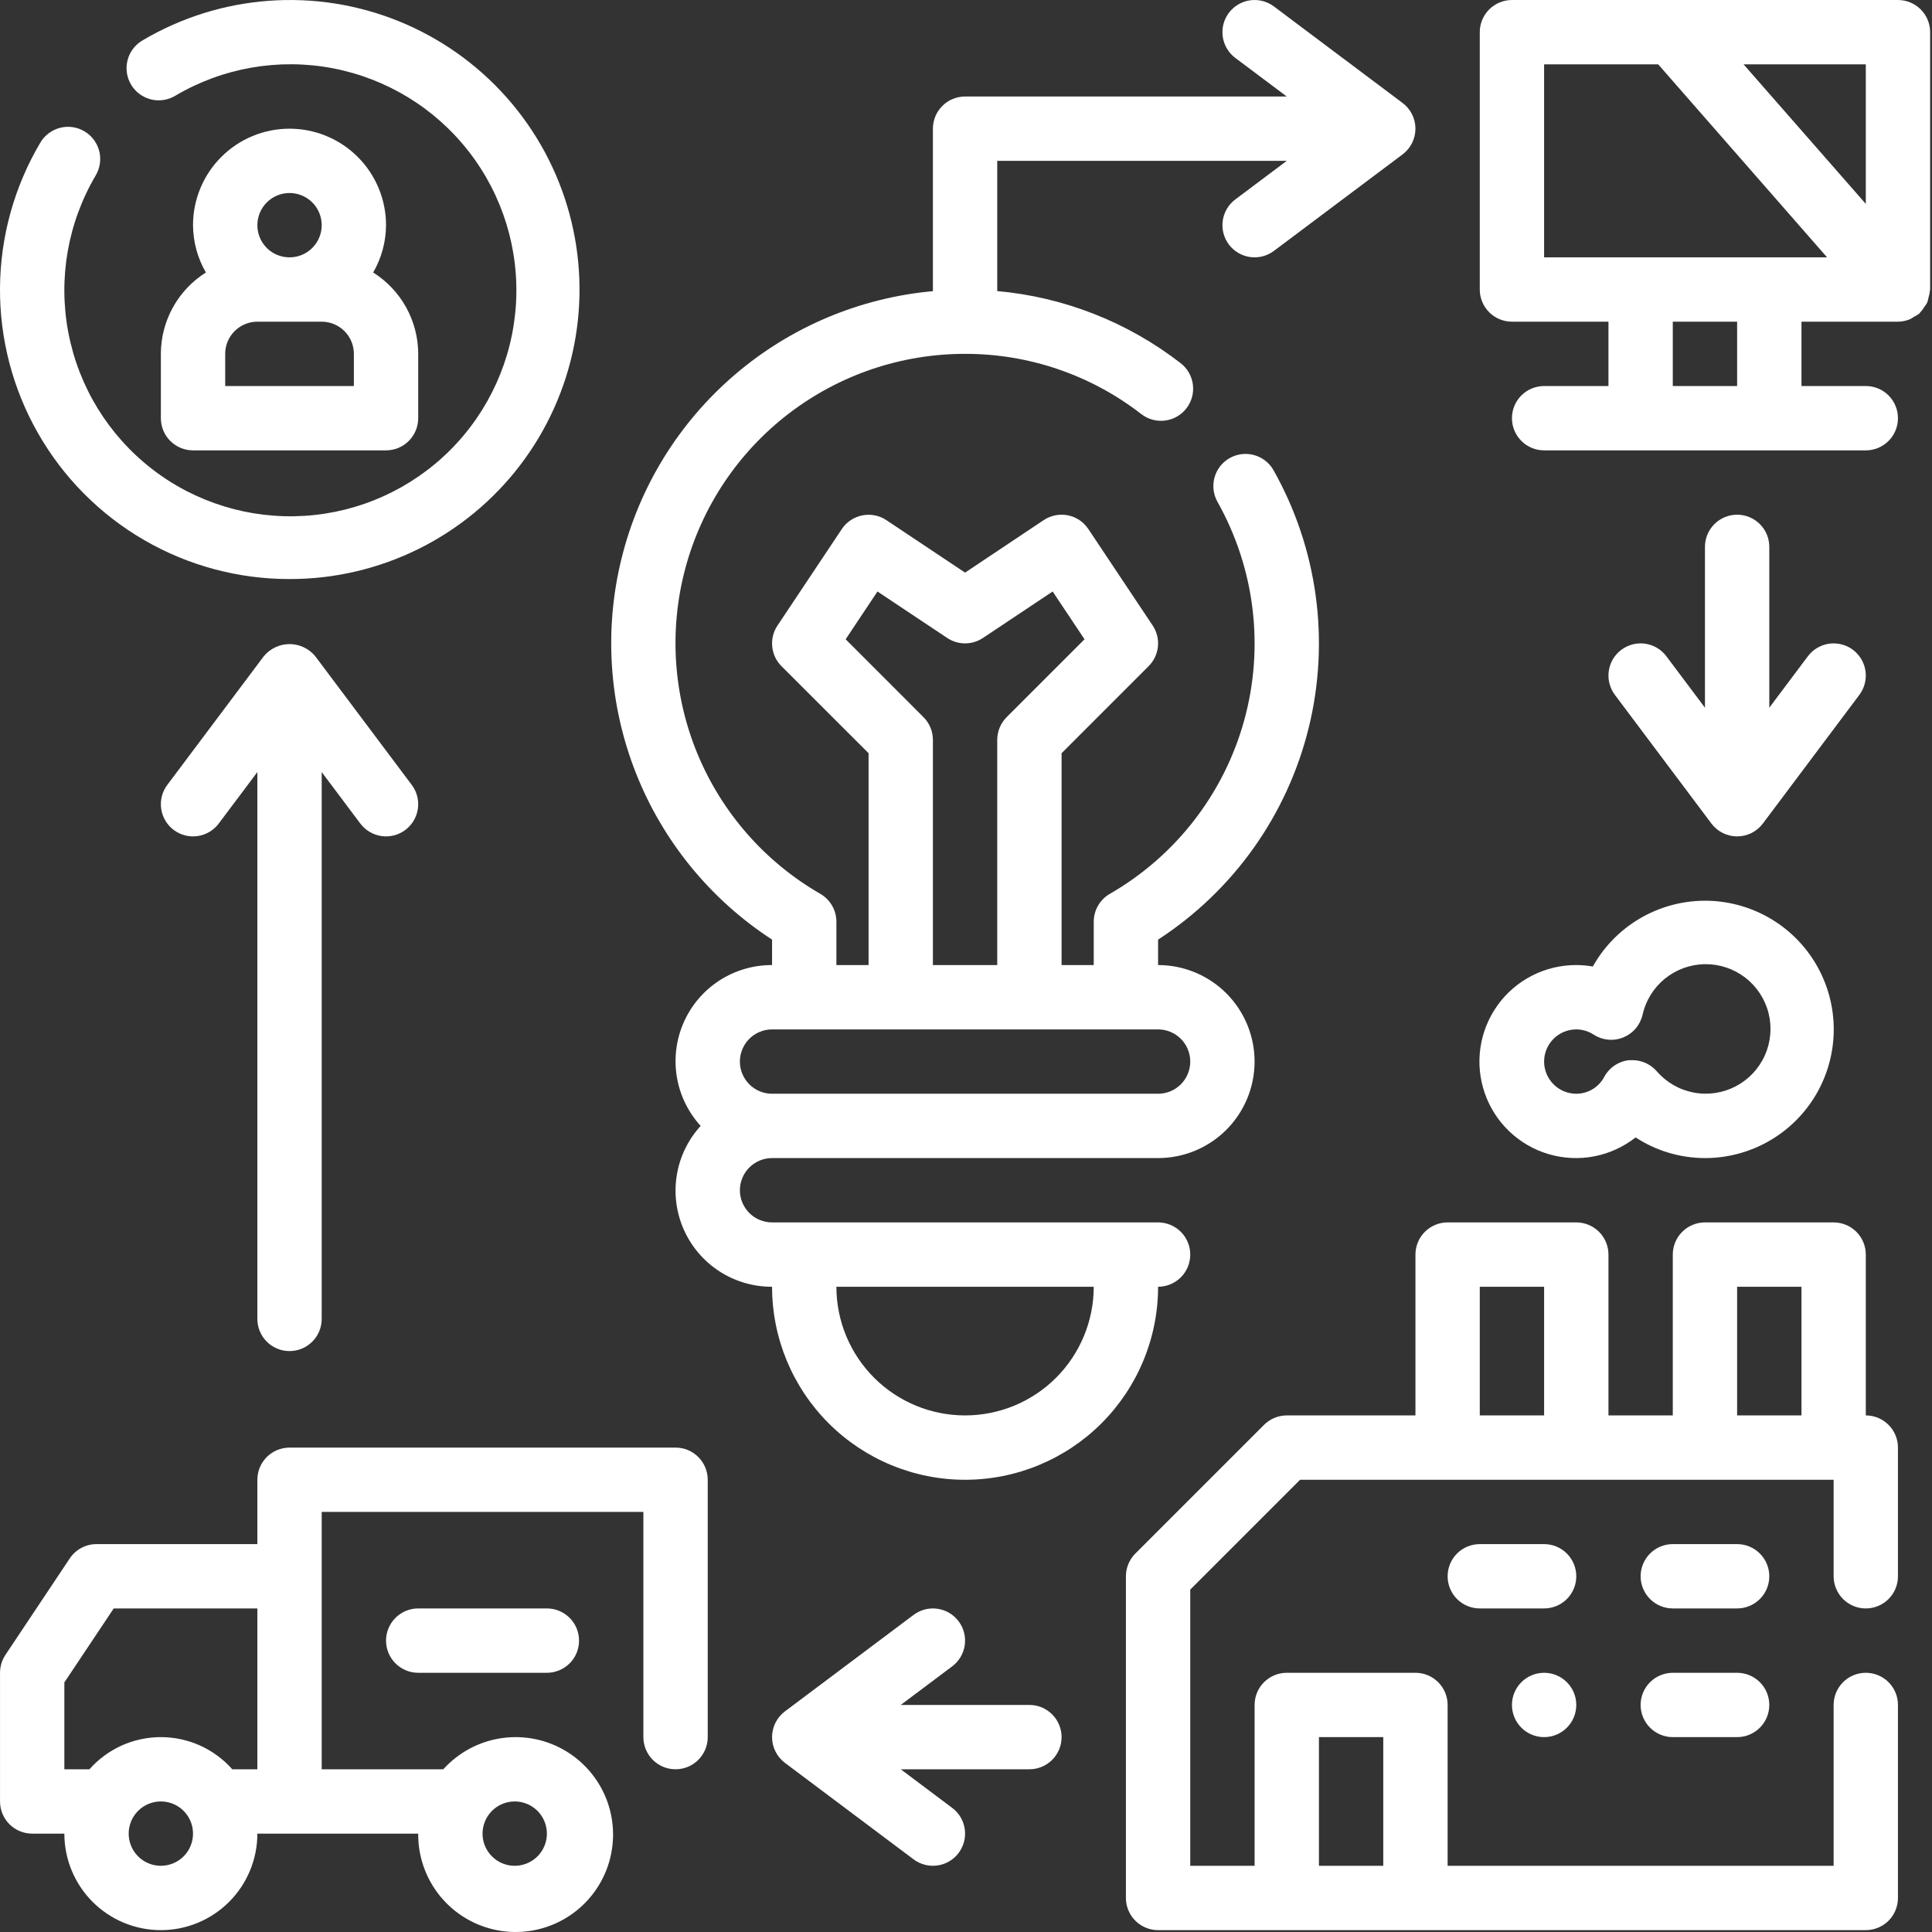
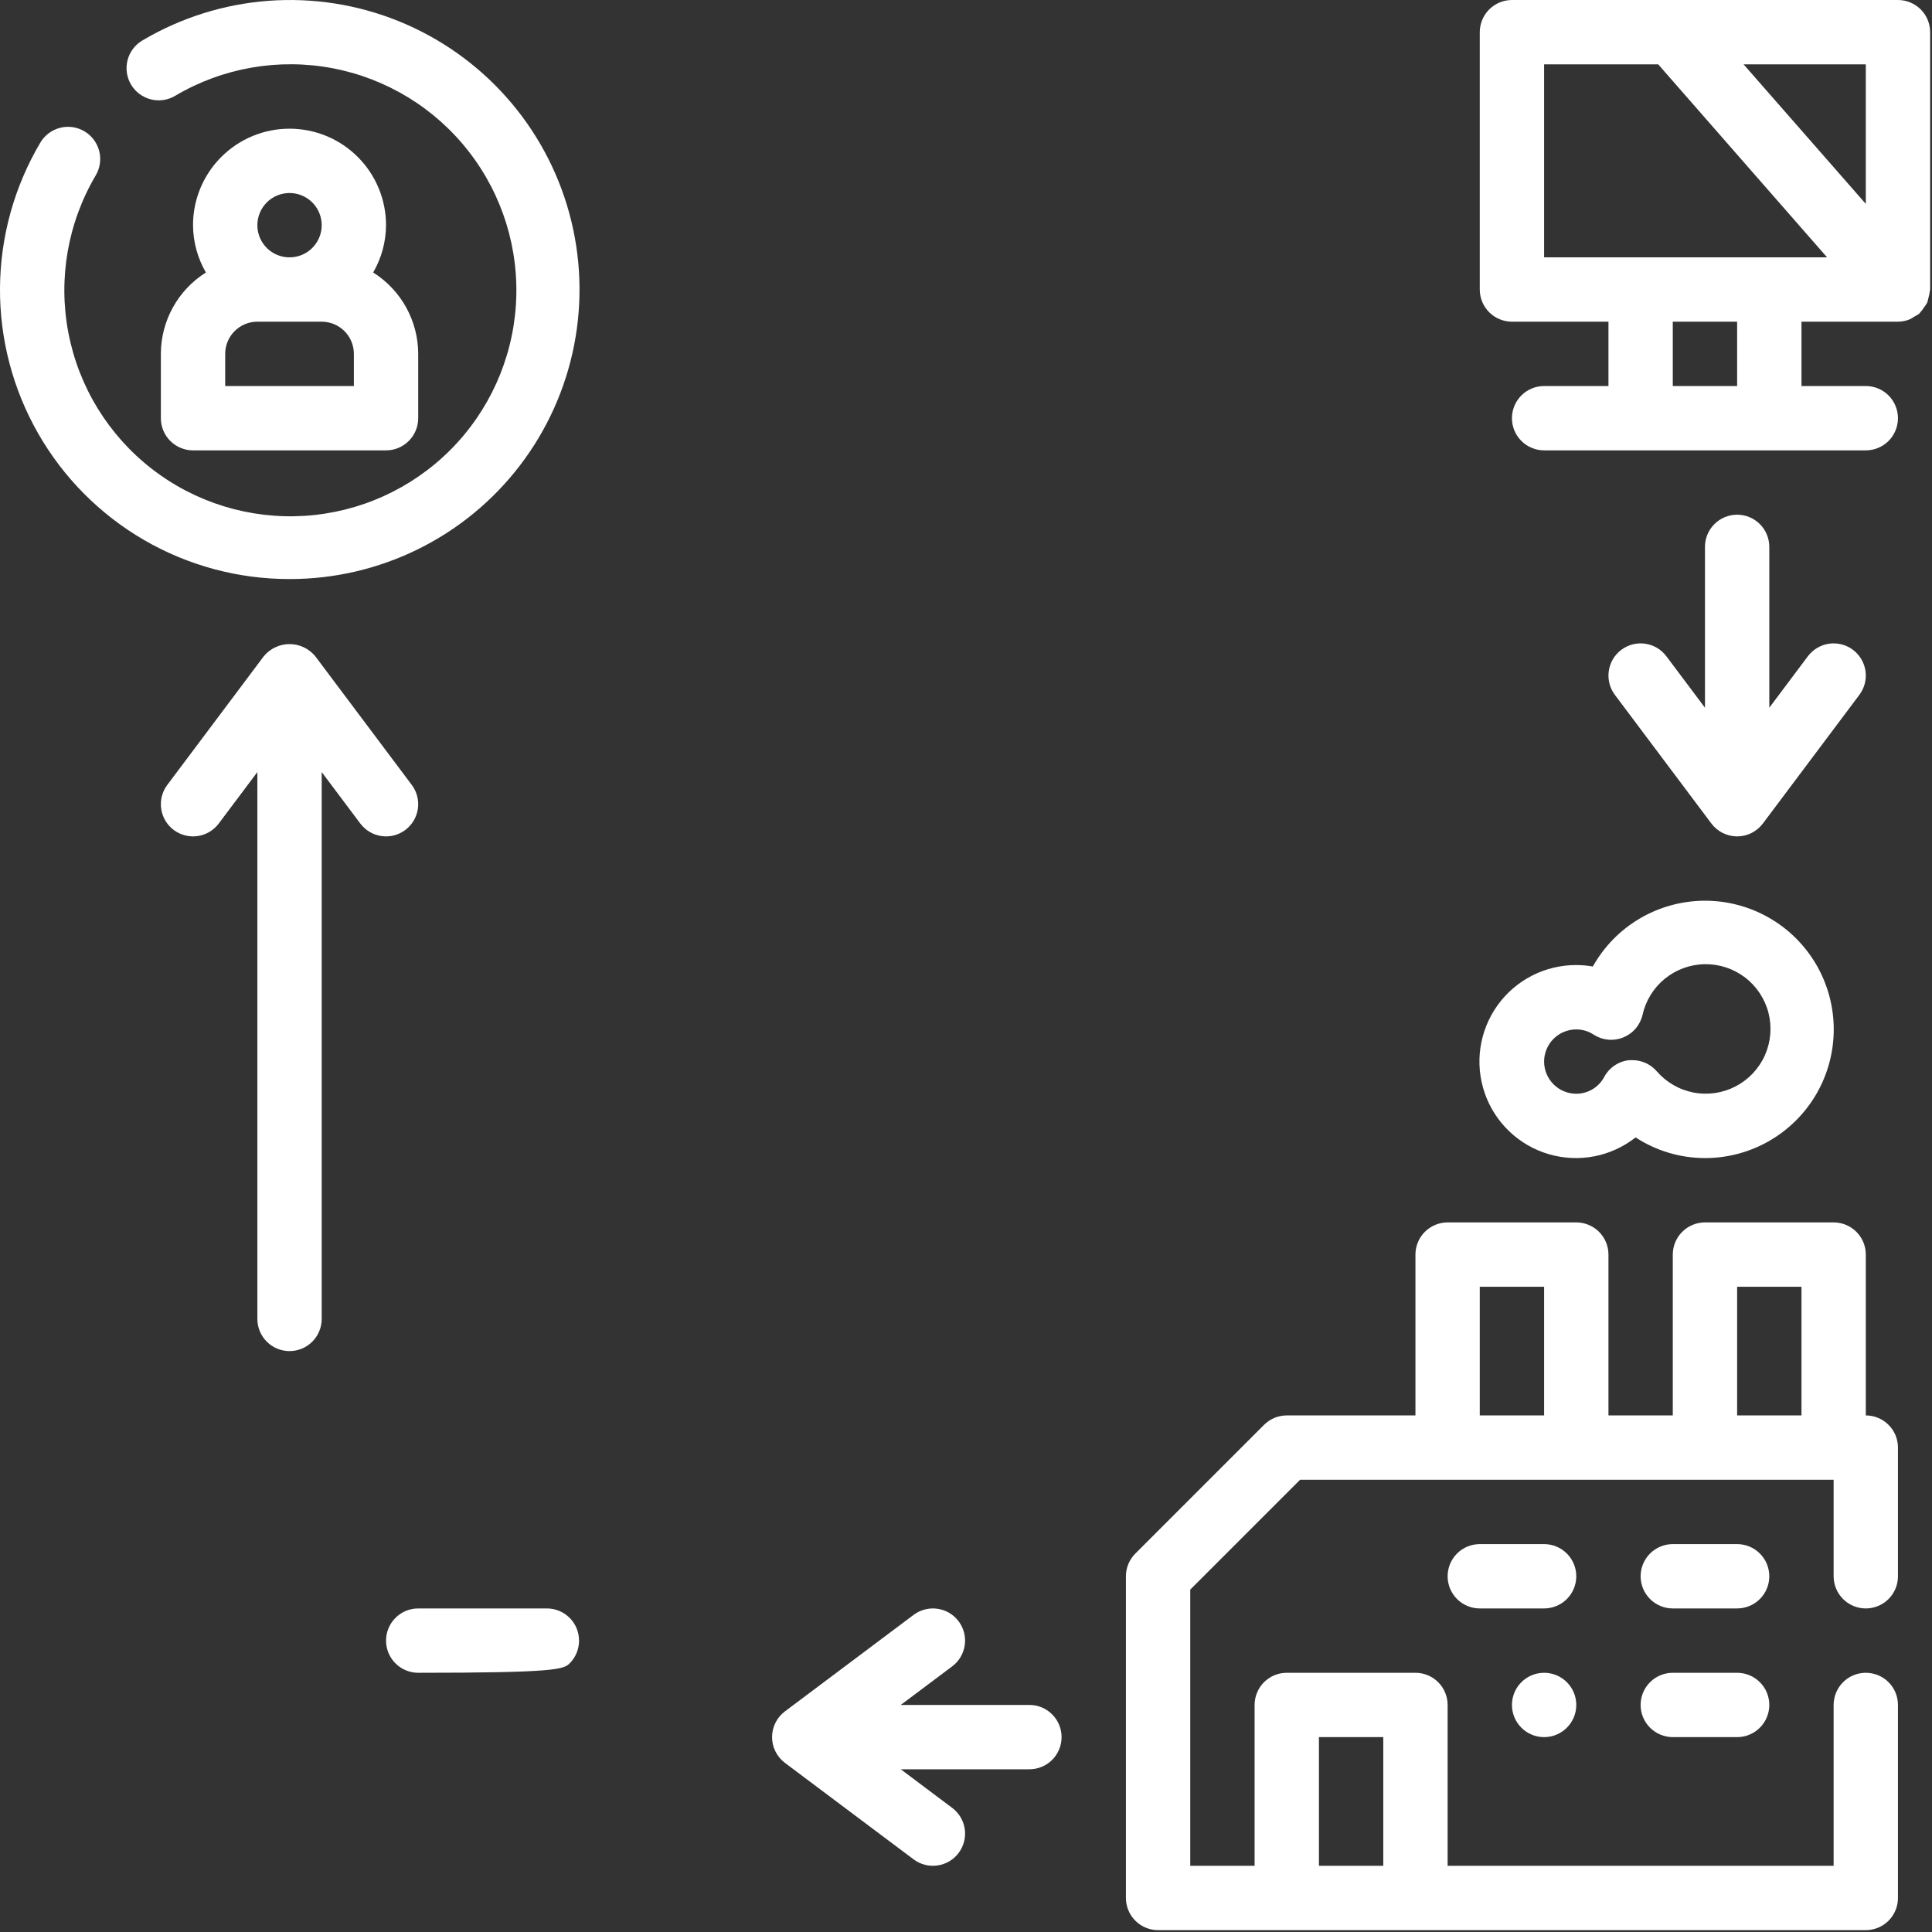
<svg xmlns="http://www.w3.org/2000/svg" width="84" height="84" viewBox="0 0 84 84" fill="none">
  <rect x="0" y="0" width="84" height="84" fill="#333333" stroke="none" />
-   <path d="M51.75 54.547C51.75 54.176 51.603 53.82 51.341 53.558C51.078 53.296 50.722 53.148 50.352 53.148H33.568C33.197 53.148 32.841 53.001 32.579 52.739C32.317 52.477 32.169 52.121 32.169 51.75C32.169 51.379 32.317 51.023 32.579 50.761C32.841 50.499 33.197 50.351 33.568 50.351H50.352C51.464 50.351 52.532 49.909 53.319 49.122C54.105 48.335 54.547 47.268 54.547 46.155C54.547 45.042 54.105 43.975 53.319 43.188C52.532 42.401 51.464 41.959 50.352 41.959V40.853C53.626 38.727 55.967 35.435 56.9 31.644C57.833 27.854 57.287 23.85 55.373 20.448C55.191 20.125 54.888 19.887 54.53 19.787C54.173 19.687 53.791 19.733 53.467 19.915C53.144 20.096 52.906 20.399 52.806 20.757C52.706 21.114 52.752 21.497 52.934 21.82C54.557 24.704 54.976 28.113 54.1 31.304C53.224 34.496 51.122 37.212 48.254 38.863C48.041 38.985 47.865 39.162 47.742 39.374C47.619 39.586 47.554 39.827 47.554 40.073V41.959H46.156V32.748L49.942 28.962C50.17 28.733 50.313 28.432 50.345 28.11C50.377 27.789 50.296 27.466 50.117 27.197L47.319 23.001C47.217 22.848 47.086 22.717 46.934 22.614C46.781 22.512 46.61 22.441 46.43 22.405C46.249 22.369 46.064 22.369 45.884 22.405C45.704 22.441 45.532 22.511 45.379 22.613L41.96 24.896L38.54 22.616C38.387 22.514 38.216 22.443 38.036 22.407C37.855 22.372 37.67 22.372 37.49 22.408C37.31 22.444 37.138 22.515 36.986 22.617C36.833 22.719 36.702 22.851 36.6 23.003L33.803 27.199C33.623 27.468 33.543 27.791 33.575 28.113C33.606 28.435 33.749 28.736 33.978 28.965L37.764 32.748V41.959H36.365V40.073C36.365 39.827 36.3 39.586 36.177 39.374C36.055 39.162 35.878 38.985 35.666 38.863C33.265 37.479 31.389 35.341 30.328 32.782C29.267 30.222 29.081 27.384 29.798 24.707C30.515 22.031 32.096 19.666 34.296 17.981C36.495 16.295 39.189 15.383 41.96 15.385C44.735 15.381 47.433 16.303 49.624 18.006C49.918 18.232 50.29 18.333 50.658 18.285C51.026 18.237 51.36 18.045 51.586 17.751C51.812 17.457 51.912 17.085 51.864 16.717C51.817 16.349 51.625 16.016 51.331 15.789C49.027 14.004 46.261 12.916 43.358 12.655V6.993H55.946L53.708 8.672C53.412 8.894 53.215 9.226 53.163 9.593C53.111 9.96 53.206 10.333 53.429 10.63C53.651 10.927 53.983 11.123 54.35 11.175C54.717 11.228 55.09 11.132 55.387 10.909L60.981 6.713C61.155 6.583 61.296 6.414 61.393 6.22C61.49 6.026 61.541 5.812 61.541 5.595C61.541 5.377 61.49 5.163 61.393 4.969C61.296 4.775 61.155 4.606 60.981 4.476L55.387 0.28C55.24 0.17 55.072 0.089 54.895 0.044C54.717 -0.002 54.532 -0.012 54.35 0.014C53.983 0.067 53.651 0.263 53.429 0.559C53.206 0.856 53.111 1.229 53.163 1.596C53.215 1.964 53.412 2.295 53.708 2.518L55.946 4.196H41.96C41.589 4.196 41.233 4.343 40.971 4.606C40.708 4.868 40.561 5.224 40.561 5.595V12.659C37.378 12.947 34.364 14.219 31.939 16.3C29.513 18.38 27.796 21.165 27.027 24.266C26.257 27.368 26.474 30.632 27.646 33.605C28.819 36.578 30.889 39.111 33.568 40.853V41.959C32.756 41.956 31.961 42.189 31.28 42.629C30.599 43.07 30.06 43.7 29.731 44.442C29.402 45.183 29.296 46.005 29.425 46.806C29.555 47.607 29.916 48.353 30.463 48.953C29.916 49.552 29.555 50.298 29.425 51.099C29.296 51.9 29.402 52.722 29.731 53.463C30.06 54.205 30.599 54.835 31.28 55.276C31.961 55.717 32.756 55.949 33.568 55.946C33.568 58.171 34.452 60.306 36.026 61.88C37.599 63.453 39.734 64.338 41.96 64.338C44.185 64.338 46.32 63.453 47.894 61.88C49.467 60.306 50.352 58.171 50.352 55.946C50.722 55.946 51.078 55.798 51.341 55.536C51.603 55.274 51.75 54.918 51.75 54.547ZM40.151 31.18L36.767 27.795L38.151 25.717L41.184 27.738C41.413 27.891 41.683 27.973 41.96 27.973C42.236 27.973 42.506 27.891 42.736 27.738L45.768 25.717L47.153 27.795L43.768 31.18C43.506 31.442 43.358 31.798 43.358 32.169V41.959H40.561V32.169C40.561 31.798 40.414 31.442 40.151 31.18ZM33.568 44.757H50.352C50.722 44.757 51.078 44.904 51.341 45.166C51.603 45.429 51.75 45.784 51.75 46.155C51.75 46.526 51.603 46.882 51.341 47.144C51.078 47.407 50.722 47.554 50.352 47.554H33.568C33.197 47.554 32.841 47.407 32.579 47.144C32.317 46.882 32.169 46.526 32.169 46.155C32.169 45.784 32.317 45.429 32.579 45.166C32.841 44.904 33.197 44.757 33.568 44.757ZM41.96 61.54C40.476 61.54 39.053 60.951 38.004 59.902C36.955 58.852 36.365 57.429 36.365 55.946H47.554C47.554 57.429 46.965 58.852 45.916 59.902C44.867 60.951 43.444 61.54 41.96 61.54Z" fill="white" />
-   <path d="M29.372 62.939H12.588C12.217 62.939 11.862 63.086 11.599 63.349C11.337 63.611 11.19 63.967 11.19 64.338V67.135H4.196C3.966 67.135 3.74 67.192 3.537 67.3C3.334 67.409 3.161 67.566 3.033 67.757L0.235 71.953C0.083 72.183 0.001 72.453 0.001 72.73V78.324C0.001 78.695 0.148 79.051 0.41 79.313C0.672 79.575 1.028 79.723 1.399 79.723H2.798C2.798 80.835 3.24 81.903 4.027 82.69C4.814 83.477 5.881 83.919 6.994 83.919C8.107 83.919 9.174 83.477 9.961 82.69C10.748 81.903 11.19 80.835 11.19 79.723H18.183C18.173 80.714 18.512 81.677 19.139 82.445C19.766 83.212 20.643 83.735 21.616 83.923C22.589 84.111 23.598 83.952 24.465 83.473C25.333 82.994 26.006 82.226 26.366 81.303C26.726 80.379 26.751 79.359 26.437 78.419C26.122 77.479 25.488 76.679 24.644 76.158C23.801 75.638 22.801 75.429 21.82 75.57C20.839 75.71 19.938 76.189 19.274 76.925H13.987V65.736H27.973V75.527C27.973 75.898 28.121 76.254 28.383 76.516C28.645 76.778 29.001 76.925 29.372 76.925C29.743 76.925 30.099 76.778 30.361 76.516C30.623 76.254 30.771 75.898 30.771 75.527V64.338C30.771 63.967 30.623 63.611 30.361 63.349C30.099 63.086 29.743 62.939 29.372 62.939ZM22.379 78.324C22.655 78.324 22.926 78.406 23.156 78.56C23.386 78.713 23.565 78.932 23.671 79.188C23.777 79.443 23.805 79.724 23.751 79.996C23.697 80.267 23.563 80.516 23.368 80.712C23.172 80.907 22.923 81.04 22.652 81.094C22.38 81.148 22.099 81.121 21.844 81.015C21.588 80.909 21.37 80.73 21.216 80.5C21.062 80.27 20.98 79.999 20.98 79.723C20.98 79.352 21.128 78.996 21.39 78.734C21.652 78.471 22.008 78.324 22.379 78.324ZM6.994 81.121C6.717 81.121 6.447 81.039 6.217 80.886C5.987 80.732 5.807 80.513 5.702 80.258C5.596 80.002 5.568 79.721 5.622 79.45C5.676 79.178 5.809 78.929 6.005 78.734C6.2 78.538 6.45 78.405 6.721 78.351C6.992 78.297 7.273 78.325 7.529 78.43C7.785 78.536 8.003 78.716 8.157 78.946C8.31 79.176 8.392 79.446 8.392 79.723C8.392 80.094 8.245 80.449 7.983 80.712C7.72 80.974 7.365 81.121 6.994 81.121ZM10.099 76.925C9.71 76.486 9.232 76.134 8.697 75.892C8.161 75.651 7.581 75.527 6.994 75.527C6.407 75.527 5.826 75.651 5.291 75.892C4.756 76.134 4.278 76.486 3.889 76.925H2.798V73.149L4.945 69.932H11.19V76.925H10.099Z" fill="white" />
-   <path d="M18.183 69.932C17.812 69.932 17.456 70.08 17.194 70.342C16.932 70.604 16.784 70.96 16.784 71.331C16.784 71.702 16.932 72.058 17.194 72.32C17.456 72.582 17.812 72.73 18.183 72.73H23.777C24.148 72.73 24.504 72.582 24.767 72.32C25.029 72.058 25.176 71.702 25.176 71.331C25.176 70.96 25.029 70.604 24.767 70.342C24.504 70.08 24.148 69.932 23.777 69.932H18.183Z" fill="white" />
+   <path d="M18.183 69.932C17.812 69.932 17.456 70.08 17.194 70.342C16.932 70.604 16.784 70.96 16.784 71.331C16.784 71.702 16.932 72.058 17.194 72.32C17.456 72.582 17.812 72.73 18.183 72.73C24.148 72.73 24.504 72.582 24.767 72.32C25.029 72.058 25.176 71.702 25.176 71.331C25.176 70.96 25.029 70.604 24.767 70.342C24.504 70.08 24.148 69.932 23.777 69.932H18.183Z" fill="white" />
  <path d="M81.122 61.54V54.547C81.122 54.176 80.975 53.82 80.712 53.558C80.45 53.296 80.094 53.148 79.723 53.148H74.129C73.758 53.148 73.402 53.296 73.14 53.558C72.877 53.82 72.73 54.176 72.73 54.547V61.54H69.933V54.547C69.933 54.176 69.785 53.82 69.523 53.558C69.261 53.296 68.905 53.148 68.534 53.148H62.94C62.569 53.148 62.213 53.296 61.95 53.558C61.688 53.82 61.541 54.176 61.541 54.547V61.54H55.946C55.575 61.54 55.22 61.688 54.958 61.95L49.363 67.545C49.101 67.807 48.953 68.163 48.953 68.534V82.52C48.953 82.891 49.1 83.247 49.363 83.509C49.625 83.771 49.981 83.919 50.352 83.919H81.122C81.493 83.919 81.849 83.771 82.111 83.509C82.373 83.247 82.52 82.891 82.52 82.52V74.128C82.52 73.757 82.373 73.401 82.111 73.139C81.849 72.877 81.493 72.73 81.122 72.73C80.751 72.73 80.395 72.877 80.133 73.139C79.871 73.401 79.723 73.757 79.723 74.128V81.121H62.94V74.128C62.94 73.757 62.792 73.401 62.53 73.139C62.268 72.877 61.912 72.73 61.541 72.73H55.946C55.575 72.73 55.22 72.877 54.957 73.139C54.695 73.401 54.548 73.757 54.548 74.128V81.121H51.75V69.113L56.525 64.338H79.723V68.534C79.723 68.904 79.871 69.26 80.133 69.523C80.395 69.785 80.751 69.932 81.122 69.932C81.493 69.932 81.849 69.785 82.111 69.523C82.373 69.26 82.52 68.904 82.52 68.534V62.939C82.52 62.568 82.373 62.212 82.111 61.95C81.849 61.688 81.493 61.54 81.122 61.54ZM57.345 75.527H60.142V81.121H57.345V75.527ZM64.338 61.54V55.946H67.135V61.54H64.338ZM75.527 61.54V55.946H78.325V61.54H75.527Z" fill="white" />
  <path d="M68.534 41.959C67.864 41.957 67.204 42.115 66.608 42.42C66.012 42.725 65.497 43.168 65.108 43.712C64.718 44.257 64.464 44.886 64.367 45.549C64.27 46.212 64.334 46.888 64.552 47.521C64.769 48.154 65.136 48.726 65.62 49.188C66.104 49.651 66.691 49.991 67.334 50.18C67.976 50.369 68.654 50.402 69.312 50.276C69.969 50.149 70.587 49.867 71.113 49.453C72.01 50.038 73.058 50.35 74.129 50.351C75.114 50.352 76.082 50.093 76.935 49.599C77.788 49.106 78.495 48.396 78.986 47.542C79.476 46.687 79.732 45.718 79.728 44.733C79.724 43.747 79.46 42.781 78.962 41.93C78.464 41.08 77.751 40.376 76.893 39.89C76.036 39.404 75.066 39.153 74.081 39.162C73.095 39.172 72.13 39.441 71.282 39.943C70.434 40.445 69.734 41.163 69.253 42.022C69.016 41.98 68.775 41.959 68.534 41.959ZM70.575 45.106C70.783 45.022 70.968 44.89 71.114 44.719C71.26 44.549 71.363 44.346 71.414 44.127C71.551 43.508 71.893 42.954 72.384 42.553C72.876 42.153 73.488 41.93 74.122 41.921C74.756 41.912 75.374 42.117 75.877 42.503C76.38 42.889 76.738 43.433 76.893 44.048C77.048 44.663 76.99 45.312 76.731 45.89C76.471 46.468 76.023 46.942 75.461 47.234C74.898 47.527 74.254 47.621 73.631 47.501C73.008 47.381 72.445 47.055 72.031 46.575C71.899 46.424 71.737 46.303 71.555 46.22C71.373 46.137 71.175 46.094 70.975 46.094C70.926 46.094 70.877 46.094 70.835 46.094C70.611 46.117 70.395 46.195 70.208 46.319C70.02 46.444 69.865 46.612 69.756 46.81C69.64 47.034 69.465 47.222 69.249 47.353C69.034 47.484 68.786 47.554 68.534 47.554C68.163 47.554 67.807 47.407 67.545 47.144C67.283 46.882 67.135 46.526 67.135 46.155C67.135 45.784 67.283 45.429 67.545 45.166C67.807 44.904 68.163 44.757 68.534 44.757C68.803 44.757 69.066 44.836 69.291 44.985C69.479 45.106 69.694 45.181 69.918 45.202C70.141 45.223 70.367 45.191 70.575 45.106Z" fill="white" />
  <path d="M67.135 67.135H64.338C63.967 67.135 63.611 67.282 63.349 67.545C63.087 67.807 62.94 68.163 62.94 68.534C62.94 68.904 63.087 69.26 63.349 69.523C63.611 69.785 63.967 69.932 64.338 69.932H67.135C67.506 69.932 67.862 69.785 68.124 69.523C68.387 69.26 68.534 68.904 68.534 68.534C68.534 68.163 68.387 67.807 68.124 67.545C67.862 67.282 67.506 67.135 67.135 67.135Z" fill="white" />
  <path d="M75.527 67.135H72.73C72.359 67.135 72.003 67.282 71.741 67.545C71.479 67.807 71.331 68.163 71.331 68.534C71.331 68.904 71.479 69.26 71.741 69.523C72.003 69.785 72.359 69.932 72.73 69.932H75.527C75.898 69.932 76.254 69.785 76.516 69.523C76.779 69.26 76.926 68.904 76.926 68.534C76.926 68.163 76.779 67.807 76.516 67.545C76.254 67.282 75.898 67.135 75.527 67.135Z" fill="white" />
  <path d="M75.527 72.73H72.73C72.359 72.73 72.003 72.877 71.741 73.139C71.479 73.401 71.331 73.757 71.331 74.128C71.331 74.499 71.479 74.855 71.741 75.117C72.003 75.379 72.359 75.527 72.73 75.527H75.527C75.898 75.527 76.254 75.379 76.516 75.117C76.779 74.855 76.926 74.499 76.926 74.128C76.926 73.757 76.779 73.401 76.516 73.139C76.254 72.877 75.898 72.73 75.527 72.73Z" fill="white" />
  <path d="M67.135 75.527C67.908 75.527 68.534 74.901 68.534 74.128C68.534 73.356 67.908 72.73 67.135 72.73C66.363 72.73 65.737 73.356 65.737 74.128C65.737 74.901 66.363 75.527 67.135 75.527Z" fill="white" />
  <path d="M6.994 15.385V18.182C6.994 18.553 7.141 18.909 7.403 19.171C7.666 19.434 8.021 19.581 8.392 19.581H16.784C17.155 19.581 17.511 19.434 17.773 19.171C18.035 18.909 18.183 18.553 18.183 18.182V15.385C18.182 14.678 18.001 13.983 17.659 13.364C17.317 12.746 16.823 12.224 16.225 11.848C16.587 11.223 16.78 10.513 16.784 9.791C16.784 8.678 16.342 7.61 15.555 6.824C14.768 6.037 13.701 5.595 12.588 5.595C11.476 5.595 10.408 6.037 9.621 6.824C8.834 7.61 8.392 8.678 8.392 9.791C8.397 10.513 8.589 11.223 8.952 11.848C8.353 12.224 7.86 12.746 7.518 13.364C7.175 13.983 6.995 14.678 6.994 15.385ZM15.386 16.784H9.791V15.385C9.791 15.014 9.938 14.658 10.201 14.396C10.463 14.134 10.819 13.986 11.19 13.986H13.987C14.358 13.986 14.714 14.134 14.976 14.396C15.238 14.658 15.386 15.014 15.386 15.385V16.784ZM12.588 8.392C12.865 8.392 13.135 8.474 13.365 8.628C13.595 8.781 13.775 9 13.88 9.255C13.986 9.511 14.014 9.792 13.96 10.063C13.906 10.335 13.773 10.584 13.577 10.78C13.382 10.975 13.133 11.108 12.861 11.162C12.59 11.216 12.309 11.188 12.053 11.083C11.797 10.977 11.579 10.798 11.425 10.568C11.272 10.338 11.19 10.067 11.19 9.791C11.19 9.42 11.337 9.064 11.599 8.802C11.862 8.539 12.217 8.392 12.588 8.392Z" fill="white" />
  <path d="M12.588 25.176C14.525 25.179 16.437 24.735 18.175 23.878C19.912 23.022 21.429 21.776 22.606 20.237C23.783 18.699 24.589 16.909 24.962 15.008C25.334 13.107 25.263 11.146 24.753 9.277C24.244 7.408 23.31 5.682 22.024 4.233C20.738 2.784 19.135 1.651 17.34 0.923C15.545 0.195 13.606 -0.109 11.674 0.035C9.742 0.179 7.869 0.767 6.202 1.753C6.042 1.845 5.902 1.968 5.789 2.115C5.677 2.262 5.595 2.43 5.548 2.608C5.501 2.787 5.49 2.974 5.515 3.157C5.541 3.34 5.602 3.516 5.696 3.675C5.79 3.835 5.915 3.974 6.063 4.084C6.211 4.195 6.38 4.275 6.559 4.32C6.738 4.366 6.925 4.375 7.108 4.347C7.291 4.32 7.466 4.257 7.624 4.161C9.684 2.944 12.117 2.52 14.467 2.968C16.817 3.417 18.923 4.707 20.389 6.598C21.856 8.489 22.582 10.849 22.432 13.237C22.282 15.625 21.266 17.876 19.575 19.568C17.883 21.26 15.632 22.277 13.245 22.428C10.857 22.579 8.496 21.854 6.605 20.388C4.714 18.922 3.422 16.817 2.973 14.467C2.523 12.117 2.946 9.684 4.163 7.624C4.256 7.466 4.317 7.291 4.343 7.109C4.369 6.927 4.359 6.742 4.313 6.564C4.267 6.386 4.186 6.219 4.076 6.072C3.966 5.925 3.827 5.801 3.669 5.708C3.511 5.615 3.336 5.553 3.154 5.527C2.972 5.502 2.787 5.512 2.609 5.558C2.431 5.604 2.264 5.684 2.117 5.795C1.97 5.905 1.846 6.043 1.753 6.202C0.622 8.112 0.018 10.287 0 12.507C-0.017 14.726 0.554 16.911 1.655 18.839C2.755 20.766 4.347 22.368 6.267 23.481C8.188 24.594 10.368 25.179 12.588 25.176Z" fill="white" />
  <path d="M83.919 1.399C83.919 1.028 83.772 0.672 83.51 0.41C83.247 0.147 82.891 3.5497e-10 82.52 3.54969e-10H65.737C65.366 3.5497e-10 65.01 0.147 64.748 0.41C64.486 0.672 64.338 1.028 64.338 1.399V12.588C64.338 12.959 64.486 13.315 64.748 13.577C65.01 13.839 65.366 13.986 65.737 13.986H69.933V16.784H67.135C66.764 16.784 66.409 16.931 66.147 17.193C65.884 17.456 65.737 17.811 65.737 18.182C65.737 18.553 65.884 18.909 66.147 19.171C66.409 19.434 66.764 19.581 67.135 19.581H81.122C81.493 19.581 81.849 19.434 82.111 19.171C82.373 18.909 82.52 18.553 82.52 18.182C82.52 17.811 82.373 17.456 82.111 17.193C81.849 16.931 81.493 16.784 81.122 16.784H78.325V13.986H82.52C82.697 13.985 82.871 13.95 83.034 13.883C83.1 13.851 83.163 13.813 83.223 13.77C83.299 13.734 83.373 13.69 83.441 13.64C83.453 13.63 83.458 13.616 83.469 13.605C83.541 13.53 83.604 13.447 83.658 13.357C83.706 13.296 83.75 13.232 83.788 13.164C83.815 13.087 83.836 13.008 83.851 12.928C83.881 12.832 83.901 12.733 83.909 12.633C83.909 12.617 83.919 12.603 83.919 12.588V1.399ZM81.122 8.865L75.807 2.797H81.122V8.865ZM67.135 2.797H72.095L79.438 11.189H67.135V2.797ZM75.527 16.784H72.73V13.986H75.527V16.784Z" fill="white" />
  <path d="M75.527 22.378C75.156 22.378 74.801 22.526 74.538 22.788C74.276 23.05 74.129 23.406 74.129 23.777V30.77L72.45 28.532C72.228 28.236 71.896 28.039 71.529 27.987C71.162 27.934 70.789 28.03 70.492 28.253C70.195 28.475 69.999 28.806 69.947 29.174C69.894 29.541 69.99 29.914 70.212 30.211L74.408 35.805C74.539 35.979 74.708 36.12 74.902 36.217C75.096 36.314 75.31 36.365 75.527 36.365C75.744 36.365 75.959 36.314 76.153 36.217C76.347 36.12 76.516 35.979 76.646 35.805L80.842 30.211C80.952 30.064 81.032 29.897 81.078 29.719C81.124 29.541 81.134 29.356 81.108 29.174C81.082 28.992 81.02 28.817 80.927 28.659C80.833 28.501 80.709 28.363 80.562 28.253C80.415 28.142 80.248 28.062 80.07 28.017C79.892 27.971 79.707 27.961 79.525 27.987C79.344 28.013 79.169 28.075 79.011 28.168C78.853 28.262 78.715 28.385 78.604 28.532L76.926 30.77V23.777C76.926 23.406 76.779 23.05 76.516 22.788C76.254 22.526 75.898 22.378 75.527 22.378Z" fill="white" />
  <path d="M44.757 74.128H39.163L41.4 72.45C41.697 72.227 41.893 71.896 41.946 71.529C41.998 71.161 41.903 70.788 41.68 70.492C41.458 70.195 41.126 69.999 40.759 69.946C40.392 69.894 40.019 69.989 39.722 70.212L34.127 74.408C33.954 74.538 33.813 74.707 33.716 74.901C33.618 75.096 33.568 75.31 33.568 75.527C33.568 75.744 33.618 75.958 33.716 76.152C33.813 76.347 33.954 76.515 34.127 76.646L39.722 80.842C39.869 80.952 40.036 81.032 40.214 81.078C40.392 81.123 40.577 81.133 40.759 81.107C40.941 81.081 41.116 81.02 41.274 80.926C41.432 80.833 41.57 80.709 41.68 80.562C41.79 80.415 41.87 80.248 41.916 80.07C41.962 79.892 41.972 79.707 41.946 79.525C41.92 79.343 41.858 79.168 41.765 79.01C41.671 78.852 41.547 78.714 41.4 78.604L39.163 76.925H44.757C45.128 76.925 45.484 76.778 45.746 76.516C46.008 76.254 46.156 75.898 46.156 75.527C46.156 75.156 46.008 74.8 45.746 74.538C45.484 74.275 45.128 74.128 44.757 74.128Z" fill="white" />
  <path d="M12.588 58.743C12.959 58.743 13.315 58.596 13.577 58.333C13.84 58.071 13.987 57.715 13.987 57.344V33.568L15.665 35.805C15.888 36.102 16.219 36.298 16.587 36.351C16.954 36.403 17.327 36.308 17.623 36.085C17.92 35.862 18.116 35.531 18.169 35.164C18.221 34.797 18.126 34.424 17.903 34.127L13.707 28.532C13.571 28.367 13.4 28.234 13.207 28.143C13.014 28.051 12.802 28.004 12.588 28.004C12.374 28.004 12.163 28.051 11.97 28.143C11.776 28.234 11.605 28.367 11.469 28.532L7.273 34.127C7.163 34.274 7.083 34.441 7.037 34.619C6.992 34.797 6.982 34.982 7.008 35.164C7.034 35.346 7.095 35.521 7.189 35.679C7.282 35.837 7.406 35.975 7.553 36.085C7.7 36.195 7.867 36.275 8.045 36.321C8.223 36.367 8.408 36.377 8.59 36.351C8.772 36.325 8.947 36.263 9.105 36.17C9.263 36.076 9.401 35.952 9.511 35.805L11.19 33.568V57.344C11.19 57.715 11.337 58.071 11.599 58.333C11.862 58.596 12.217 58.743 12.588 58.743Z" fill="white" />
</svg>